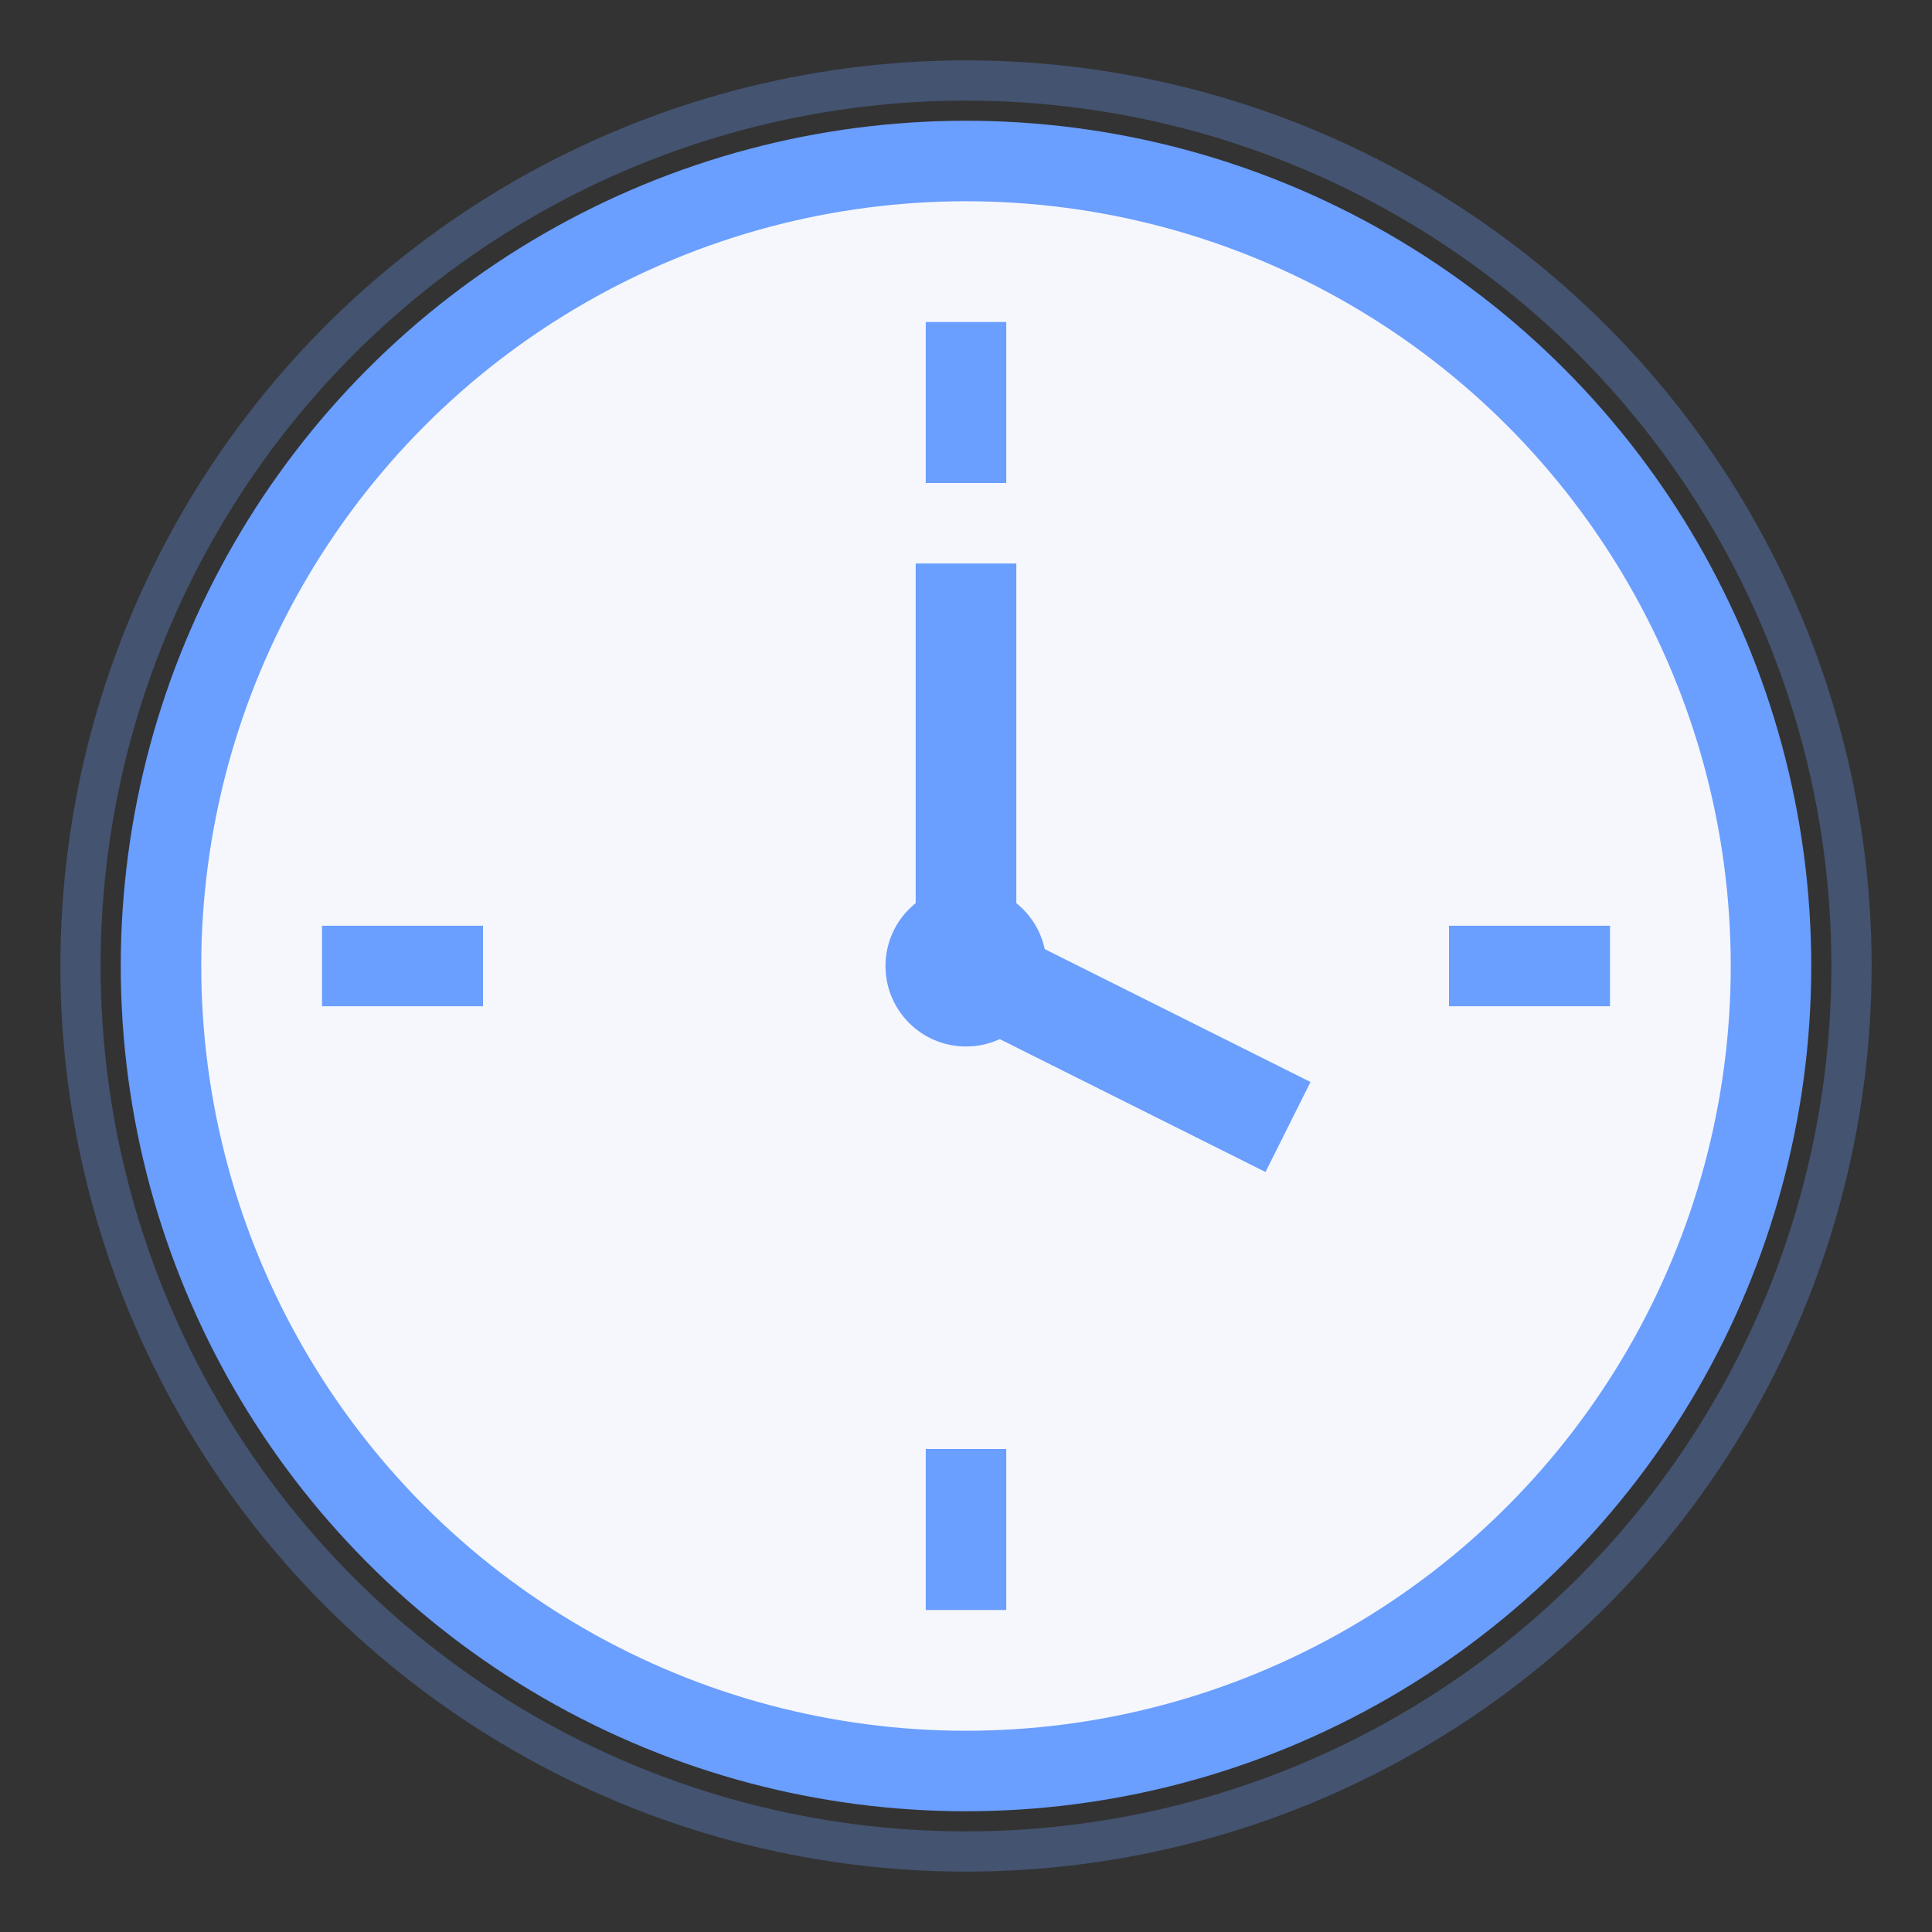
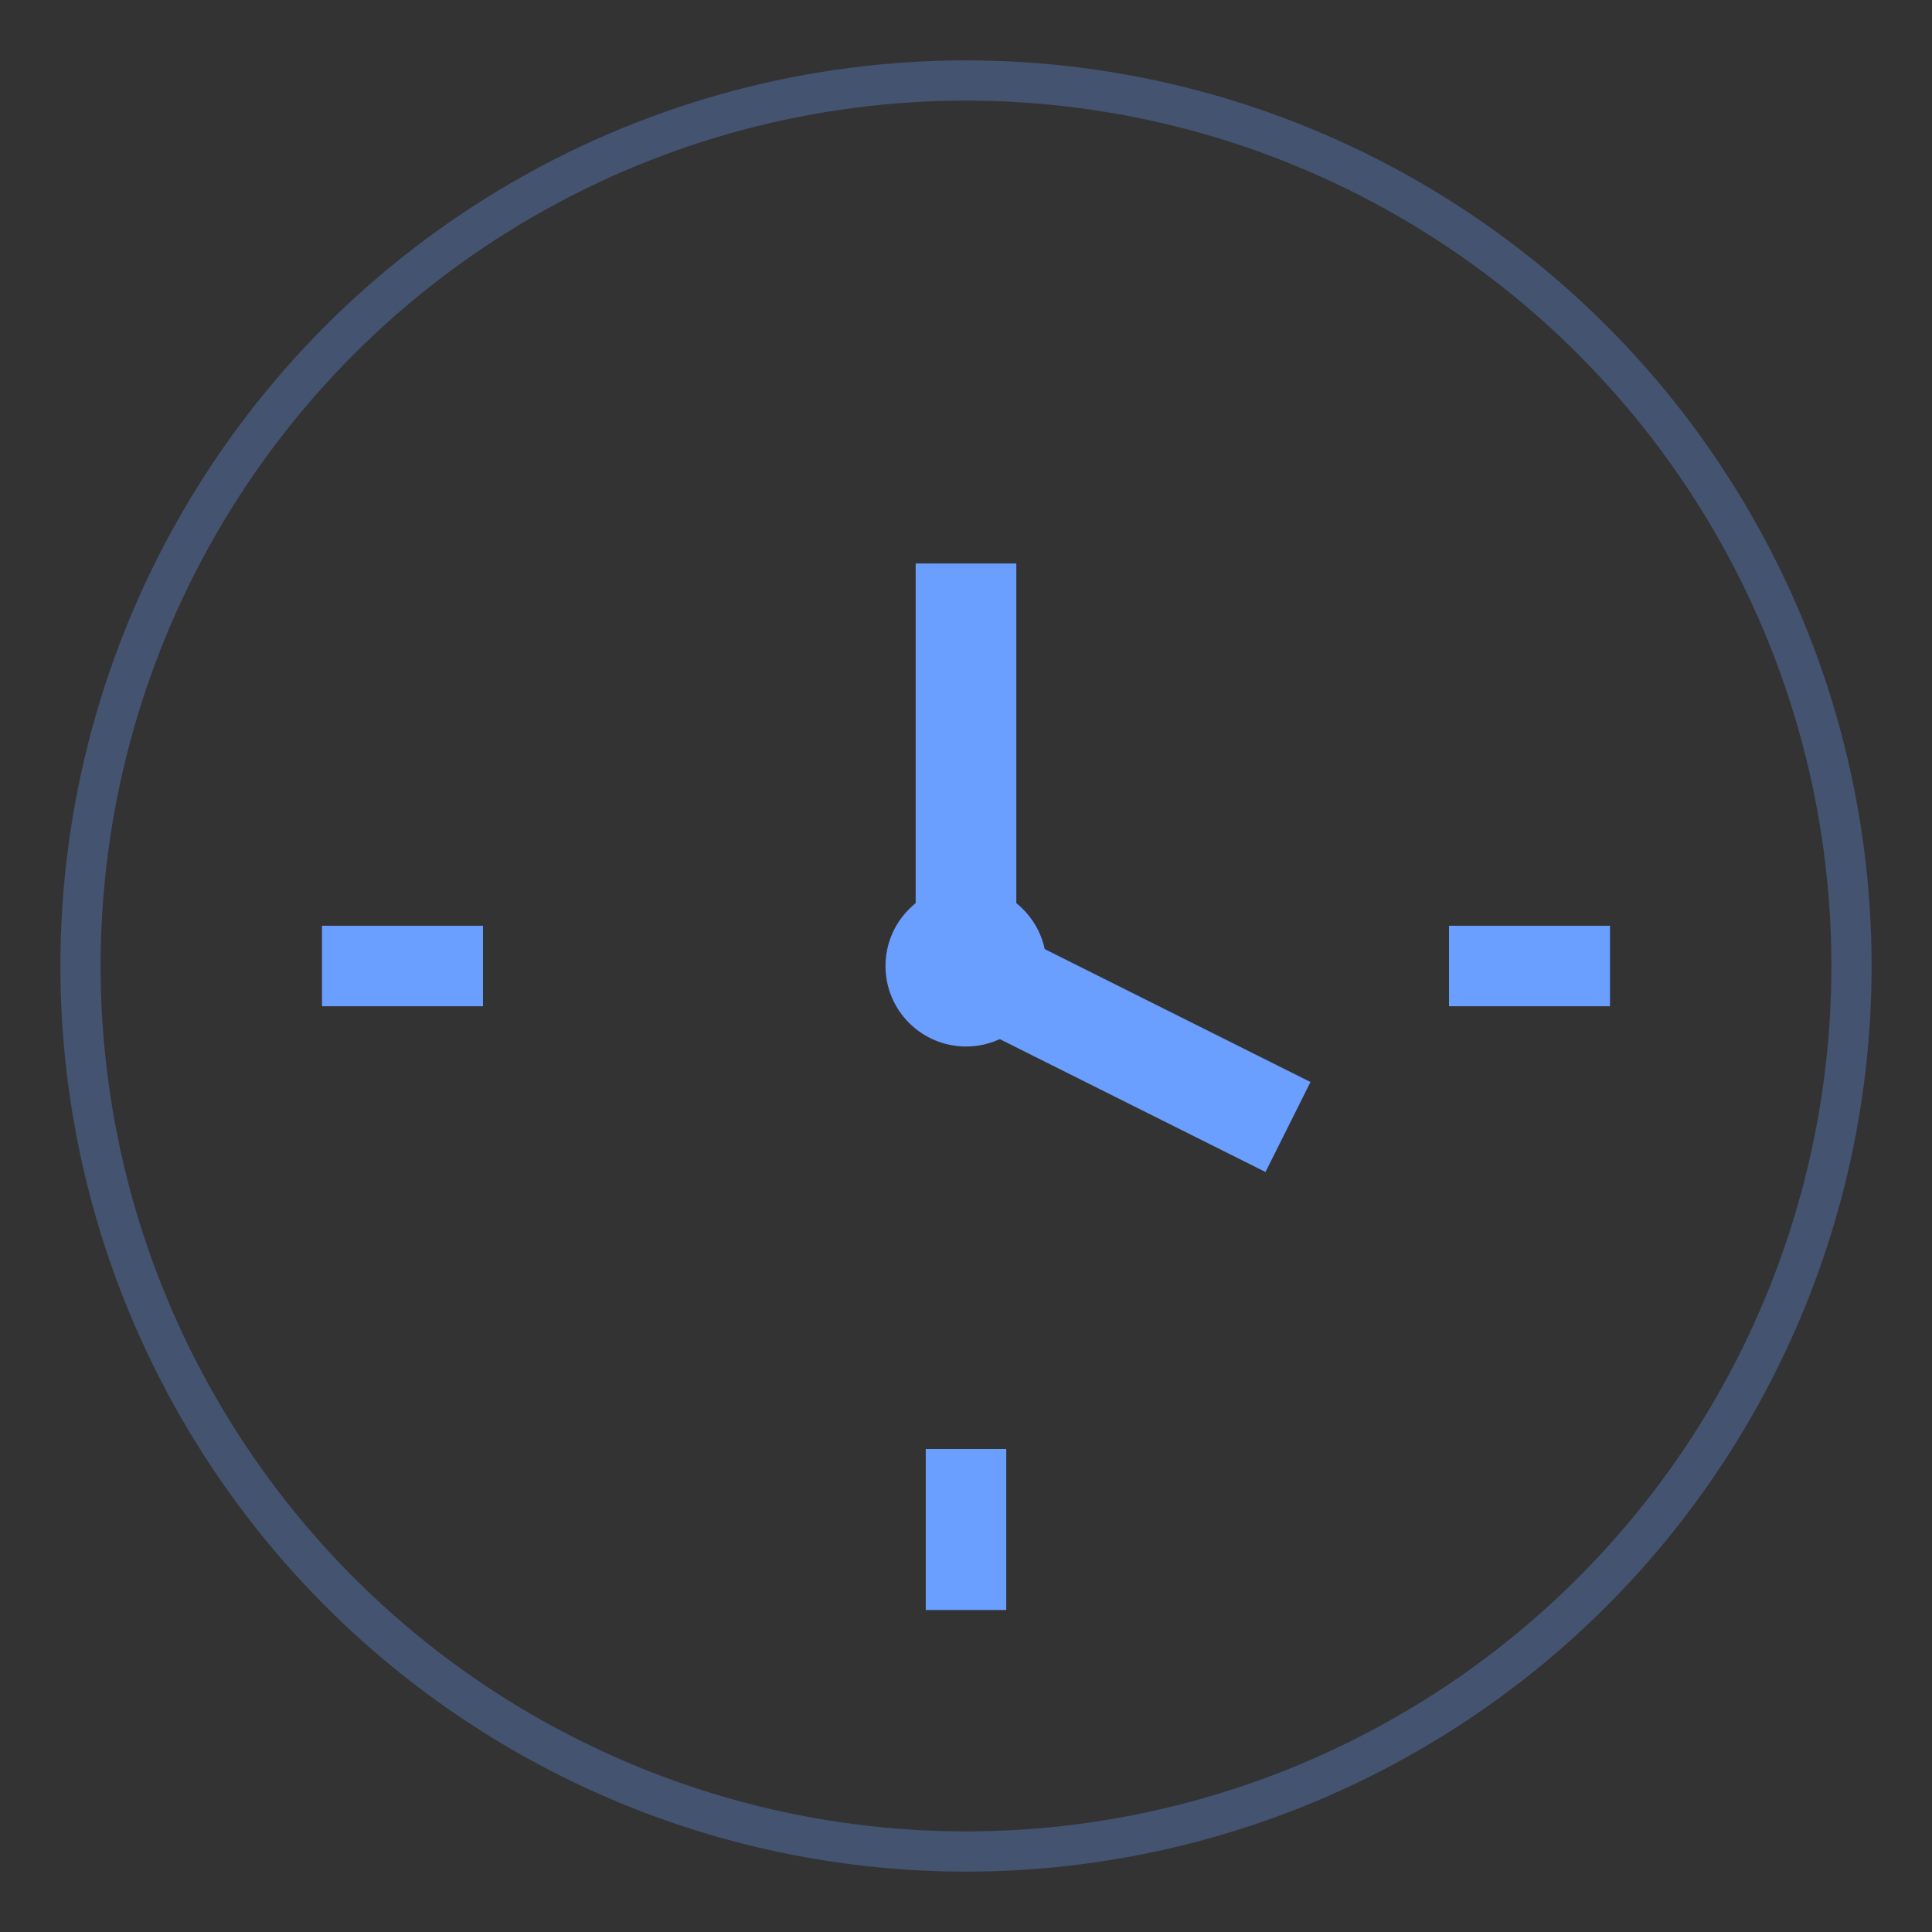
<svg xmlns="http://www.w3.org/2000/svg" width="48" height="48" viewBox="0 0 48 48">
  <rect x="0" y="0" width="48" height="48" fill="#333333" stroke="none" />
-   <circle cx="24" cy="24" r="20" fill="#f5f7fc" stroke="#6a9eff" stroke-width="2" />
  <circle cx="24" cy="24" r="2" fill="#6a9eff" />
-   <line x1="24" y1="8" x2="24" y2="12" stroke="#6a9eff" stroke-width="2" />
  <line x1="24" y1="36" x2="24" y2="40" stroke="#6a9eff" stroke-width="2" />
  <line x1="8" y1="24" x2="12" y2="24" stroke="#6a9eff" stroke-width="2" />
  <line x1="36" y1="24" x2="40" y2="24" stroke="#6a9eff" stroke-width="2" />
  <line x1="24" y1="24" x2="24" y2="14" stroke="#6a9eff" stroke-width="2.5" />
  <line x1="24" y1="24" x2="32" y2="28" stroke="#6a9eff" stroke-width="2.5" />
  <circle cx="24" cy="24" r="22" fill="none" stroke="#6a9eff" stroke-width="1" opacity="0.3" />
</svg>